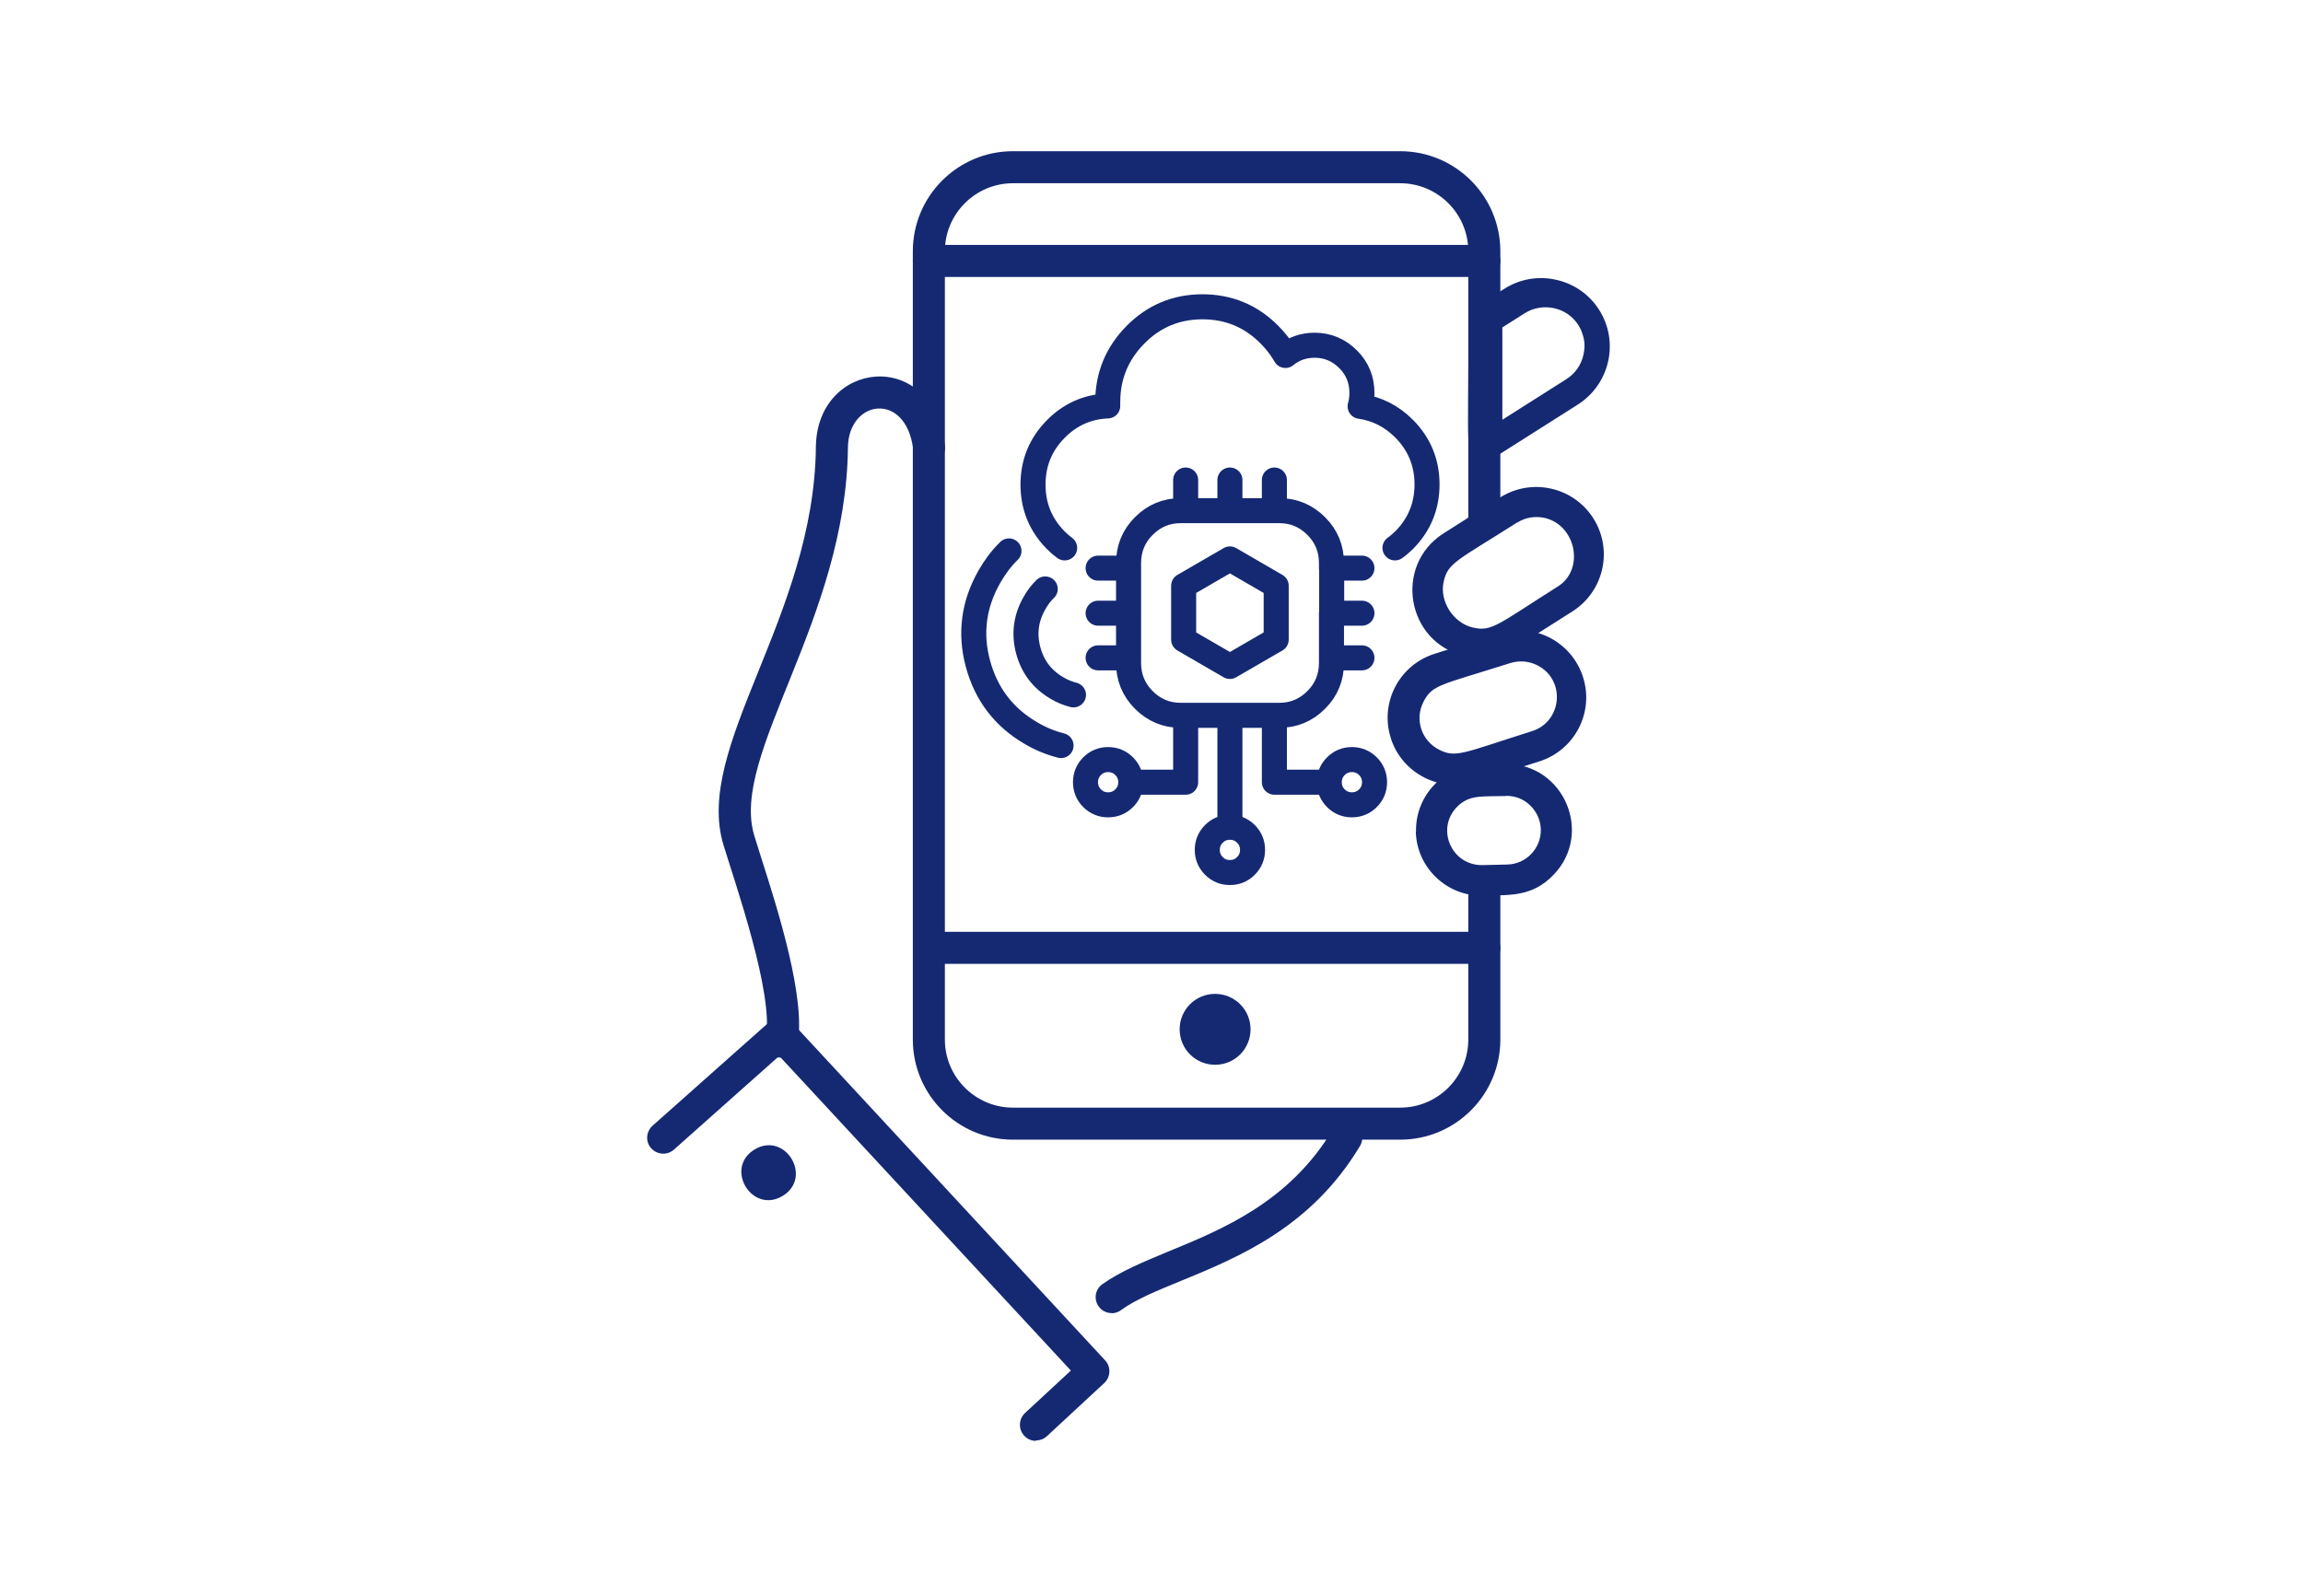
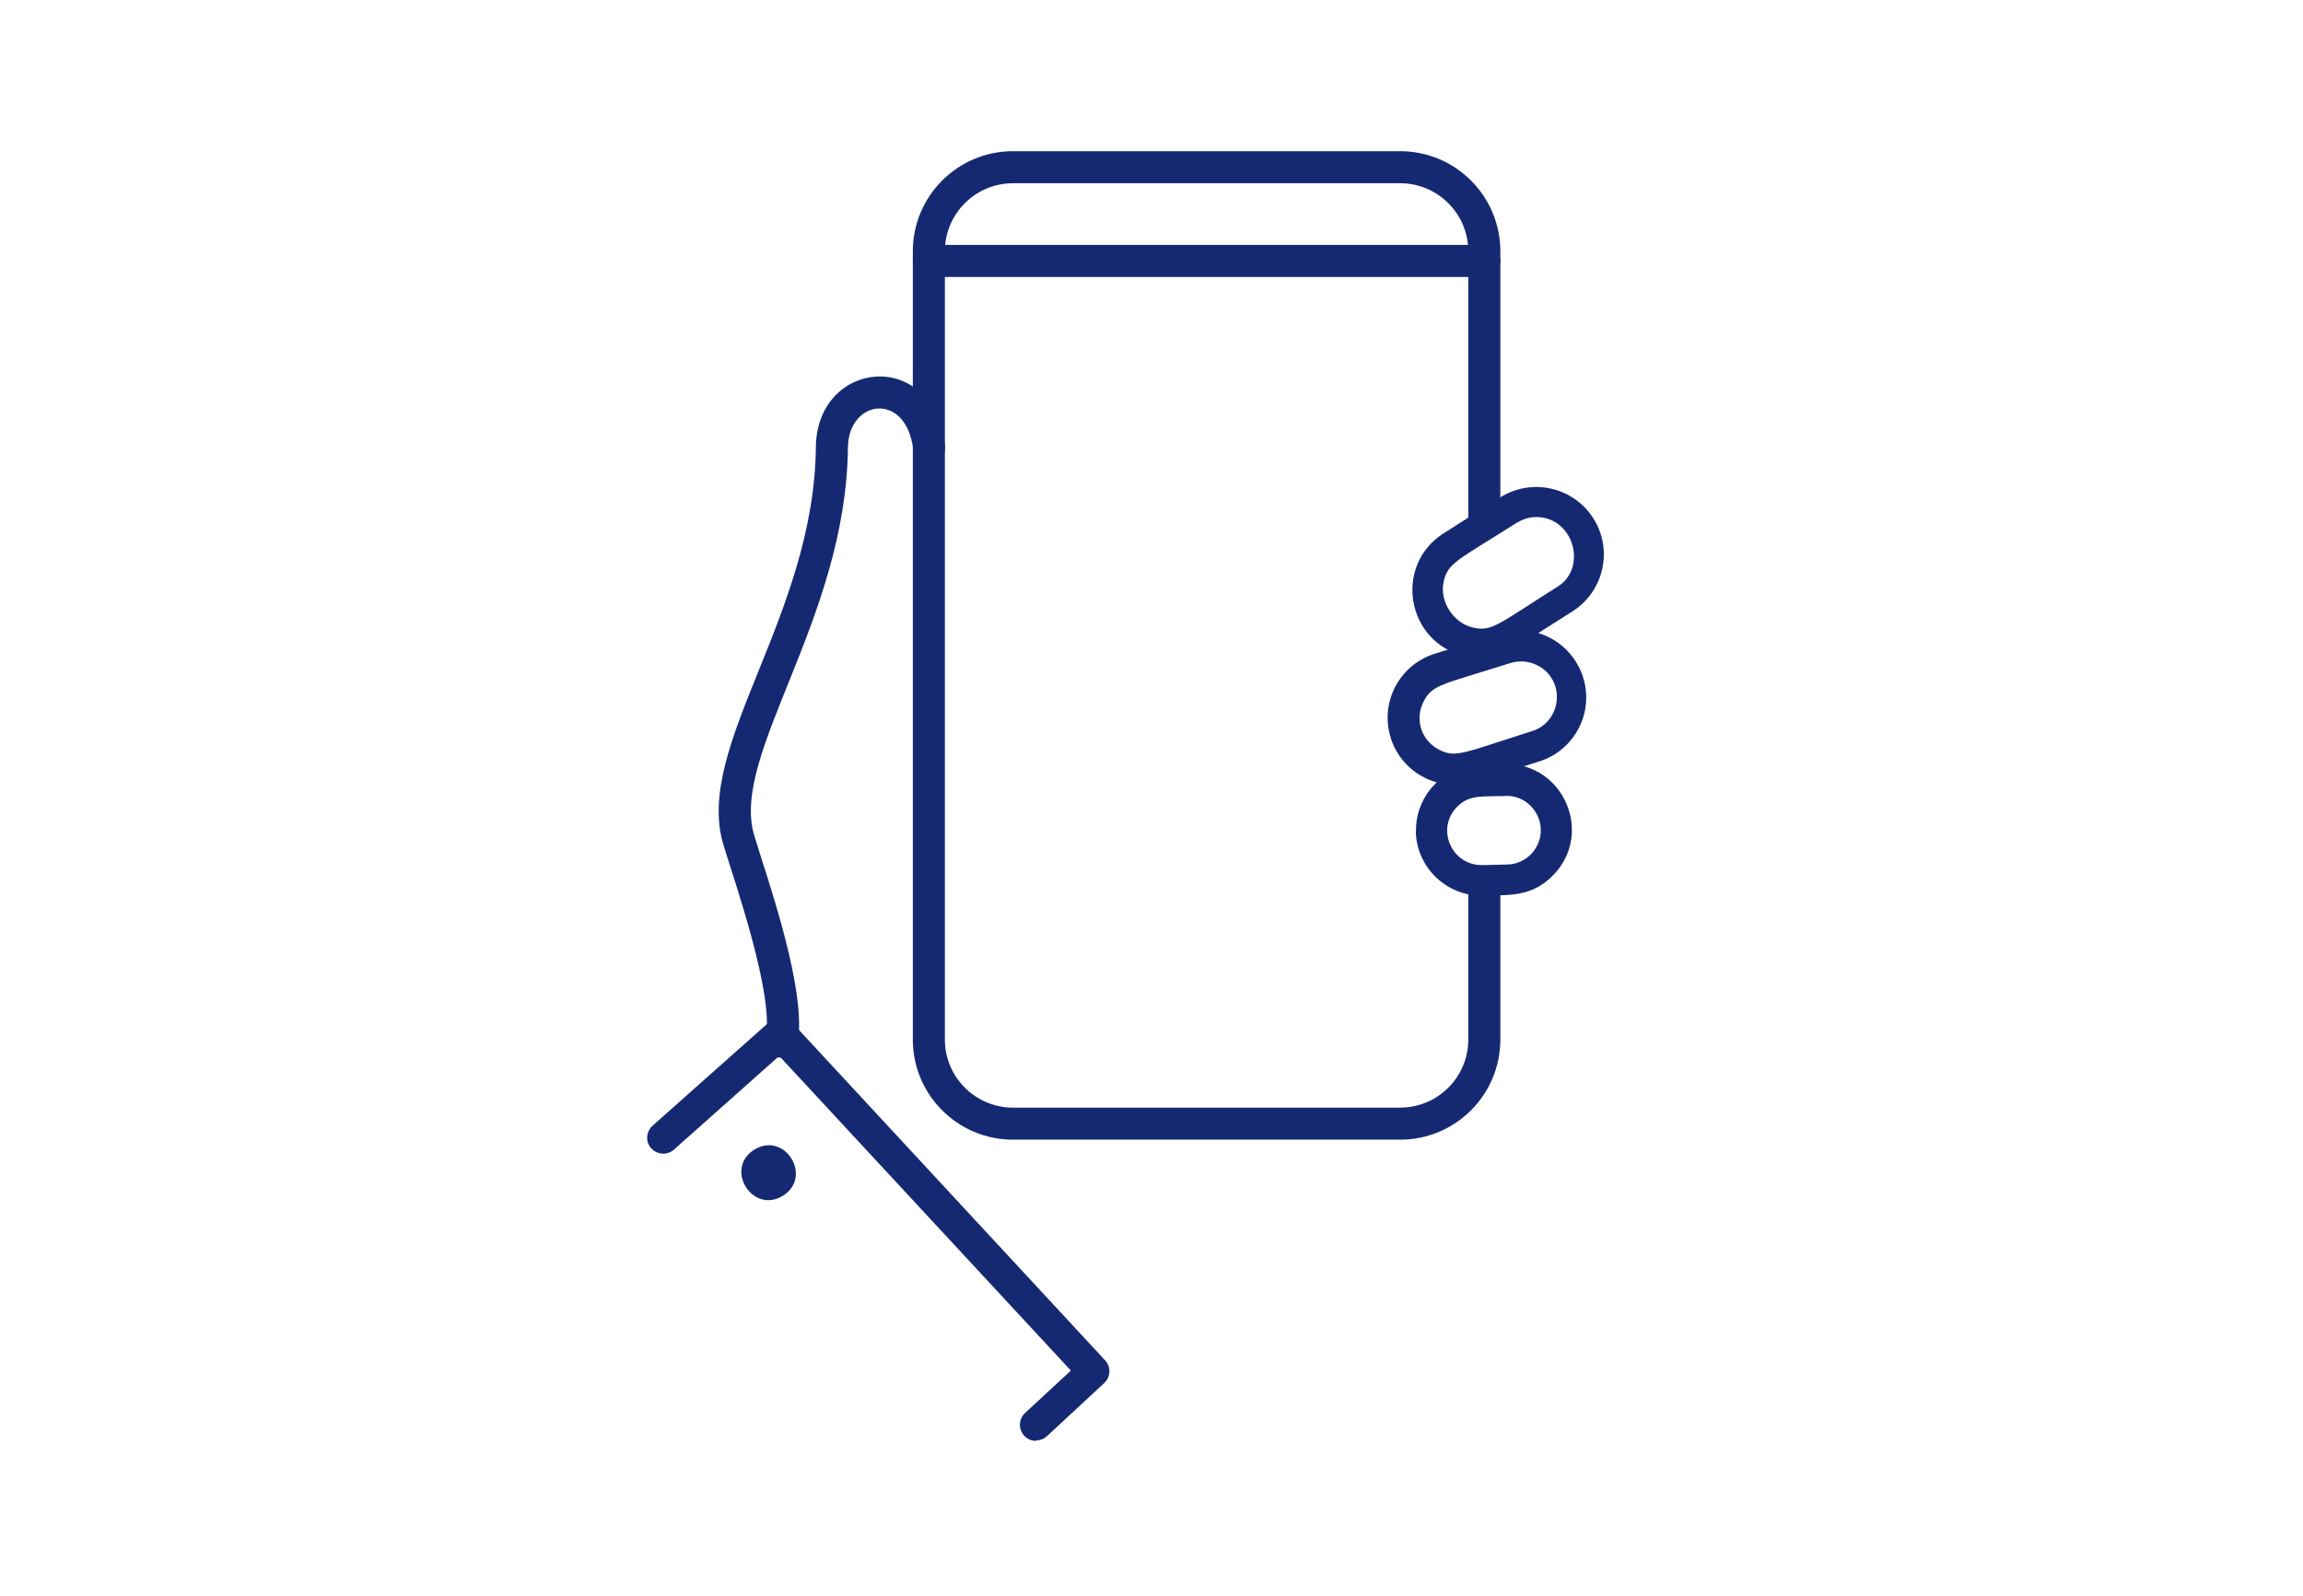
<svg xmlns="http://www.w3.org/2000/svg" id="Layer_2" width="114.97" height="79.69" viewBox="0 0 114.97 79.69">
  <defs>
    <style>.cls-1,.cls-2{fill:none;}.cls-2{stroke:#152973;stroke-linecap:round;stroke-linejoin:round;stroke-width:1.25px;}.cls-3{fill:#152973;}</style>
  </defs>
  <g id="Layer_1-2">
    <rect class="cls-1" width="114.97" height="79.69" />
    <g id="Mobile">
      <path class="cls-3" d="m69.9,56.91h-19.33c-2.76,0-5-2.24-5-5V12.55c0-2.76,2.24-5,5-5h19.33c2.76,0,5,2.24,5,5v13.38c0,1.05-1.6,1.06-1.6,0v-13.38c0-1.88-1.53-3.4-3.4-3.4h-19.33c-1.88,0-3.4,1.53-3.4,3.4v39.36c0,1.88,1.53,3.4,3.4,3.4h19.33c1.88,0,3.4-1.53,3.4-3.4v-7.58c0-.44.36-.8.8-.8s.8.36.8.8v7.58c0,2.76-2.24,5-5,5" />
-       <path class="cls-3" d="m62.43,51.4c0,.98-.79,1.77-1.77,1.77s-1.77-.79-1.77-1.77.79-1.77,1.77-1.77,1.77.79,1.77,1.77" />
-       <path class="cls-3" d="m55.5,65.57c-.25,0-.49-.11-.65-.33-.26-.36-.18-.86.18-1.11.89-.64,2.08-1.13,3.33-1.65,2.68-1.1,6.01-2.47,8.17-6.07.23-.38.72-.5,1.09-.27.38.23.5.72.27,1.09-2.43,4.05-6.03,5.54-8.93,6.73-1.22.5-2.27.93-3.01,1.47-.14.1-.3.15-.47.15" />
      <path class="cls-3" d="m38.86,52.81c-.43-.08-.71-.5-.63-.94.43-2.2-1.55-7.81-2.12-9.7-1.47-4.9,4.53-11.38,4.62-19.84.04-4.35,5.82-5.02,6.44-.09.13,1.05-1.45,1.24-1.58.2-.36-2.92-3.24-2.49-3.26-.09-.09,8.61-5.89,15.33-4.68,19.36.09.29.21.67.34,1.09.85,2.65,2.26,7.1,1.82,9.37-.09.43-.51.71-.94.63" />
      <path class="cls-3" d="m78.07,29.85h0,0Zm-2.33-3.76c-3.02,1.92-3.46,2.01-3.67,2.96-.22.98.49,2.07,1.47,2.29.94.21,1.22-.15,4.24-2.06,1.35-.86.89-3.07-.68-3.42-.47-.1-.96-.02-1.36.24m-2.6,6.66c-2.92-.65-3.6-4.52-1.07-6.13l2.82-1.79c1.57-.99,3.65-.53,4.65,1.04,1,1.57.53,3.65-1.04,4.65l-2.82,1.79c-.77.49-1.68.63-2.54.44" />
      <path class="cls-3" d="m76.61,37.26h0,0Zm-1.21-4.15c-3.47,1.1-3.89,1.07-4.33,1.92-.46.88-.12,1.94.76,2.4.85.44,1.2.17,4.65-.92,1.5-.47,1.7-2.55.28-3.28-.42-.22-.91-.26-1.36-.12m-5.97,3.74c-.56-1.76.42-3.64,2.18-4.2l3.22-1.02c1.76-.56,3.64.42,4.2,2.19.56,1.76-.42,3.64-2.18,4.2l-3.22,1.02c-1.75.55-3.64-.42-4.2-2.18" />
      <path class="cls-3" d="m75.18,39.75c-1.25.03-1.85-.07-2.46.56-1.04,1.09-.26,2.9,1.27,2.89.01,0,1.26-.03,1.26-.03.94-.02,1.69-.81,1.67-1.75-.01-.45-.2-.88-.53-1.2-.32-.31-.72-.48-1.22-.48m-4.48,1.79c-.04-1.81,1.4-3.31,3.2-3.35.04,0,1.28-.03,1.31-.03,2.87,0,4.35,3.46,2.36,5.53-1.08,1.13-2.22,1.01-3.53,1.04-1.75.06-3.31-1.36-3.35-3.2" />
-       <path class="cls-3" d="m75,16.36v4.6l3.2-2.03c.44-.28.74-.71.85-1.22.11-.51.04-.82-.13-1.25l-.12-.22c-.28-.44-.71-.74-1.22-.85-.51-.11-1.03-.02-1.46.25l-1.12.71Zm-1.28,6.57c-.57-.31-.41-.27-.41-6.93,0-.57.37-.67,1.79-1.58.77-.49,1.69-.65,2.58-.45.9.2,1.66.73,2.15,1.5.49.77.65,1.69.45,2.58-.2.89-.74,1.66-1.51,2.15l-4.24,2.69c-.25.16-.56.17-.81.03" />
      <path class="cls-3" d="m51.71,71.95c-.22,0-.43-.09-.58-.26-.3-.32-.28-.83.04-1.13l2.29-2.12-14.56-15.71-5.26,4.68c-.33.29-.83.26-1.13-.07s-.26-.83.07-1.13l5.85-5.2c.32-.29.82-.26,1.11.05l15.63,16.87c.3.32.28.83-.04,1.13l-2.87,2.66c-.15.14-.35.21-.54.21" />
      <path class="cls-3" d="m39.07,59.72c-1.53.92-2.93-1.39-1.4-2.32,1.53-.92,2.93,1.39,1.4,2.32" />
      <path class="cls-3" d="m74.1,13.83h-27.73c-.44,0-.8-.36-.8-.8s.36-.8.8-.8h27.73c.44,0,.8.36.8.8s-.36.8-.8.8" />
-       <path class="cls-3" d="m74.1,48.13h-27.73c-1.05,0-1.06-1.6,0-1.6h27.73c.44,0,.8.36.8.8s-.36.8-.8.8" />
-       <path class="cls-2" d="m66.48,28.37v2.23m-10.14,0v-2.23m-4.16,1.04c-.21.2-.39.44-.54.71-.42.74-.53,1.52-.31,2.35.22.83.7,1.46,1.44,1.89.27.16.54.27.82.34m7.82,1.02h-2.22m-2.74,3.34c0,.31-.11.58-.33.8-.22.22-.49.33-.8.33s-.58-.11-.8-.33c-.22-.22-.33-.49-.33-.8s.11-.58.33-.8c.22-.22.49-.33.8-.33s.58.11.8.33c.22.22.33.49.33.8h2.74v-3.34h-.25c-.72,0-1.33-.26-1.84-.77-.51-.51-.76-1.13-.76-1.85v-.25m-1.52,0h1.52v-2.23h-1.52m13.17,0h-1.52v2.23m1.52,0h-1.52v.25c0,.72-.25,1.34-.76,1.85-.51.51-1.12.77-1.84.77h-.25m2.74,3.34c0-.31.11-.58.33-.8.22-.22.49-.33.8-.33s.58.11.8.33c.22.22.33.49.33.8s-.11.58-.33.8c-.22.22-.49.33-.8.33s-.58-.11-.8-.33c-.22-.22-.33-.49-.33-.8h-2.74v-3.34h-2.22v5.59c.31,0,.58.11.8.33.22.22.33.49.33.8s-.11.58-.33.8c-.22.22-.48.33-.8.33s-.58-.11-.8-.33c-.22-.22-.33-.49-.33-.8s.11-.58.33-.8c.22-.22.49-.33.8-.33m0-15.81h-2.22m2.22-1.53v1.53h2.22m0-1.53v1.53h.25c.72,0,1.33.26,1.84.77.51.51.76,1.13.76,1.85v.25h1.52m-4.28.89v2.68l-2.31,1.34-2.31-1.34v-2.69l2.31-1.34,2.31,1.34Zm-8.89-.89h1.52v-.25c0-.72.25-1.34.76-1.85.51-.51,1.12-.77,1.84-.77h.25v-1.53m-8.82,3.54c-.38.37-.7.8-.98,1.29-.78,1.37-.98,2.82-.57,4.34.41,1.52,1.29,2.68,2.65,3.47.49.29.99.49,1.5.62m16.67-9.87c.17-.12.32-.26.46-.39.76-.77,1.14-1.7,1.14-2.78s-.38-2.01-1.14-2.78c-.63-.63-1.36-1-2.2-1.12.06-.21.09-.44.09-.67,0-.66-.23-1.22-.69-1.68-.46-.46-1.02-.7-1.67-.7-.56,0-1.04.17-1.46.51-.21-.37-.48-.72-.8-1.04-.92-.93-2.04-1.39-3.34-1.39-1.3,0-2.42.46-3.34,1.39-.92.93-1.39,2.05-1.39,3.37,0,.06,0,.12,0,.19-1,.04-1.87.42-2.59,1.15-.76.77-1.14,1.69-1.14,2.78s.38,2.01,1.14,2.78c.14.14.29.27.44.38" />
    </g>
  </g>
</svg>